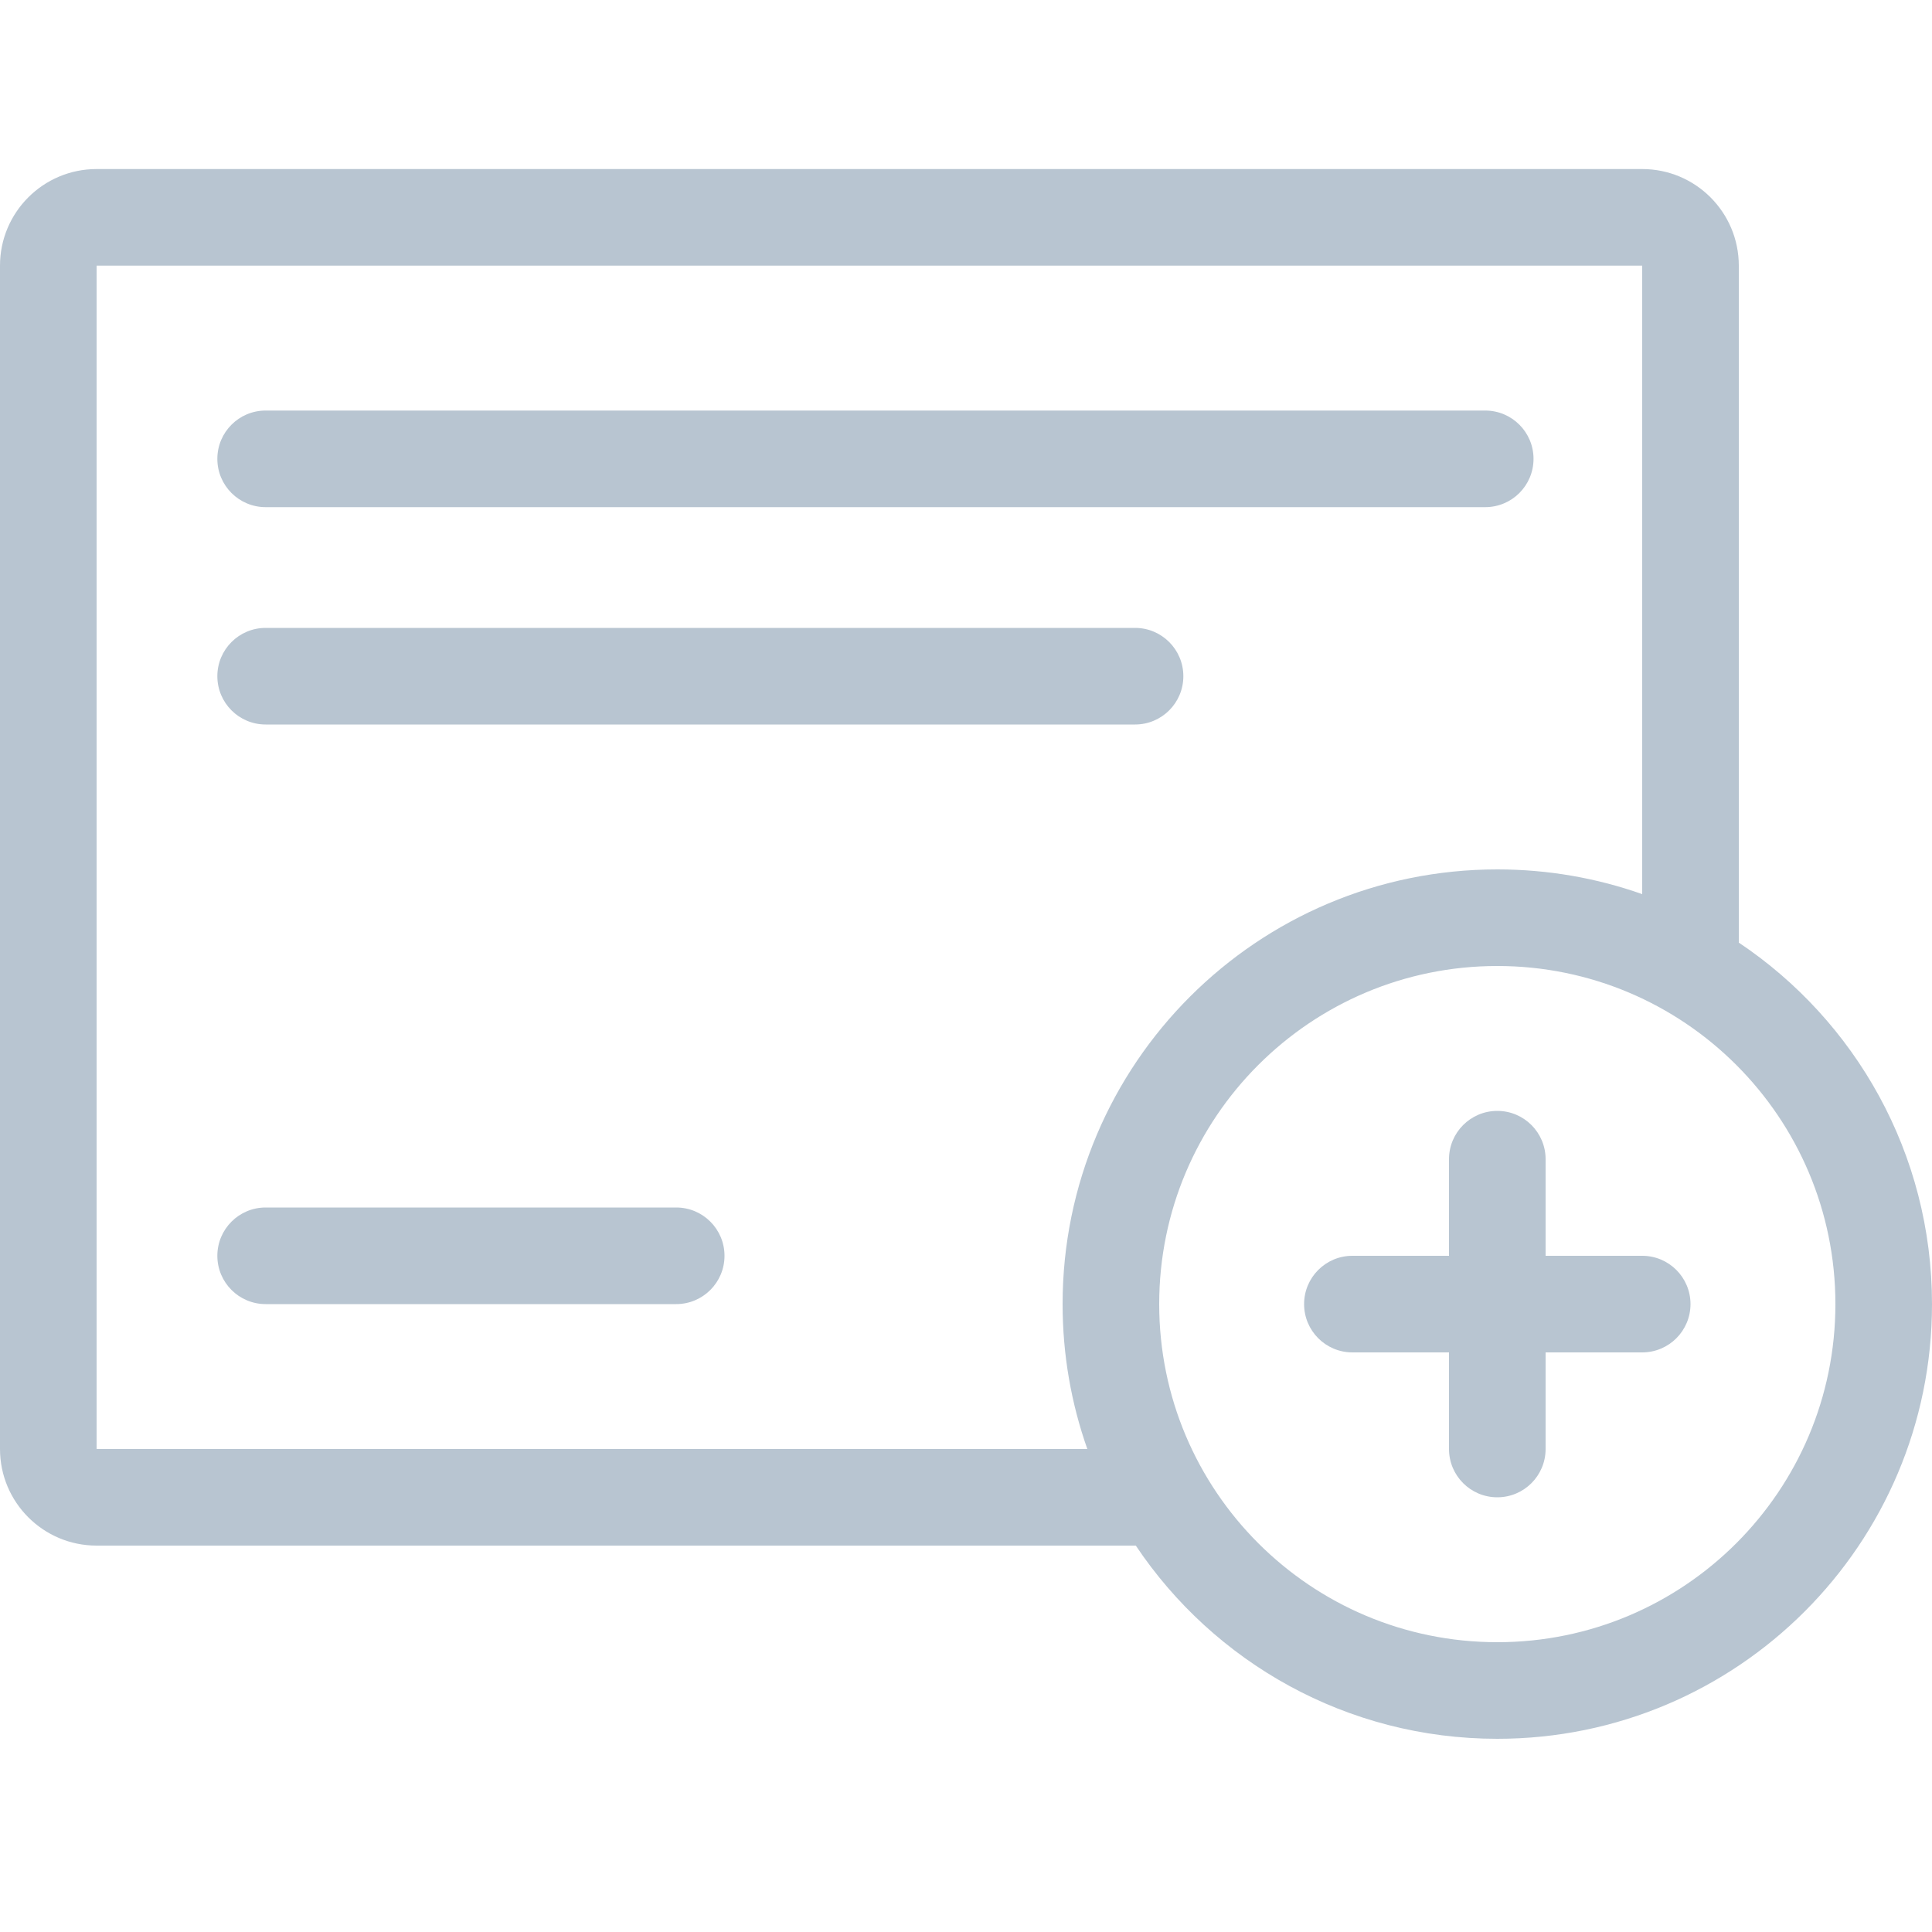
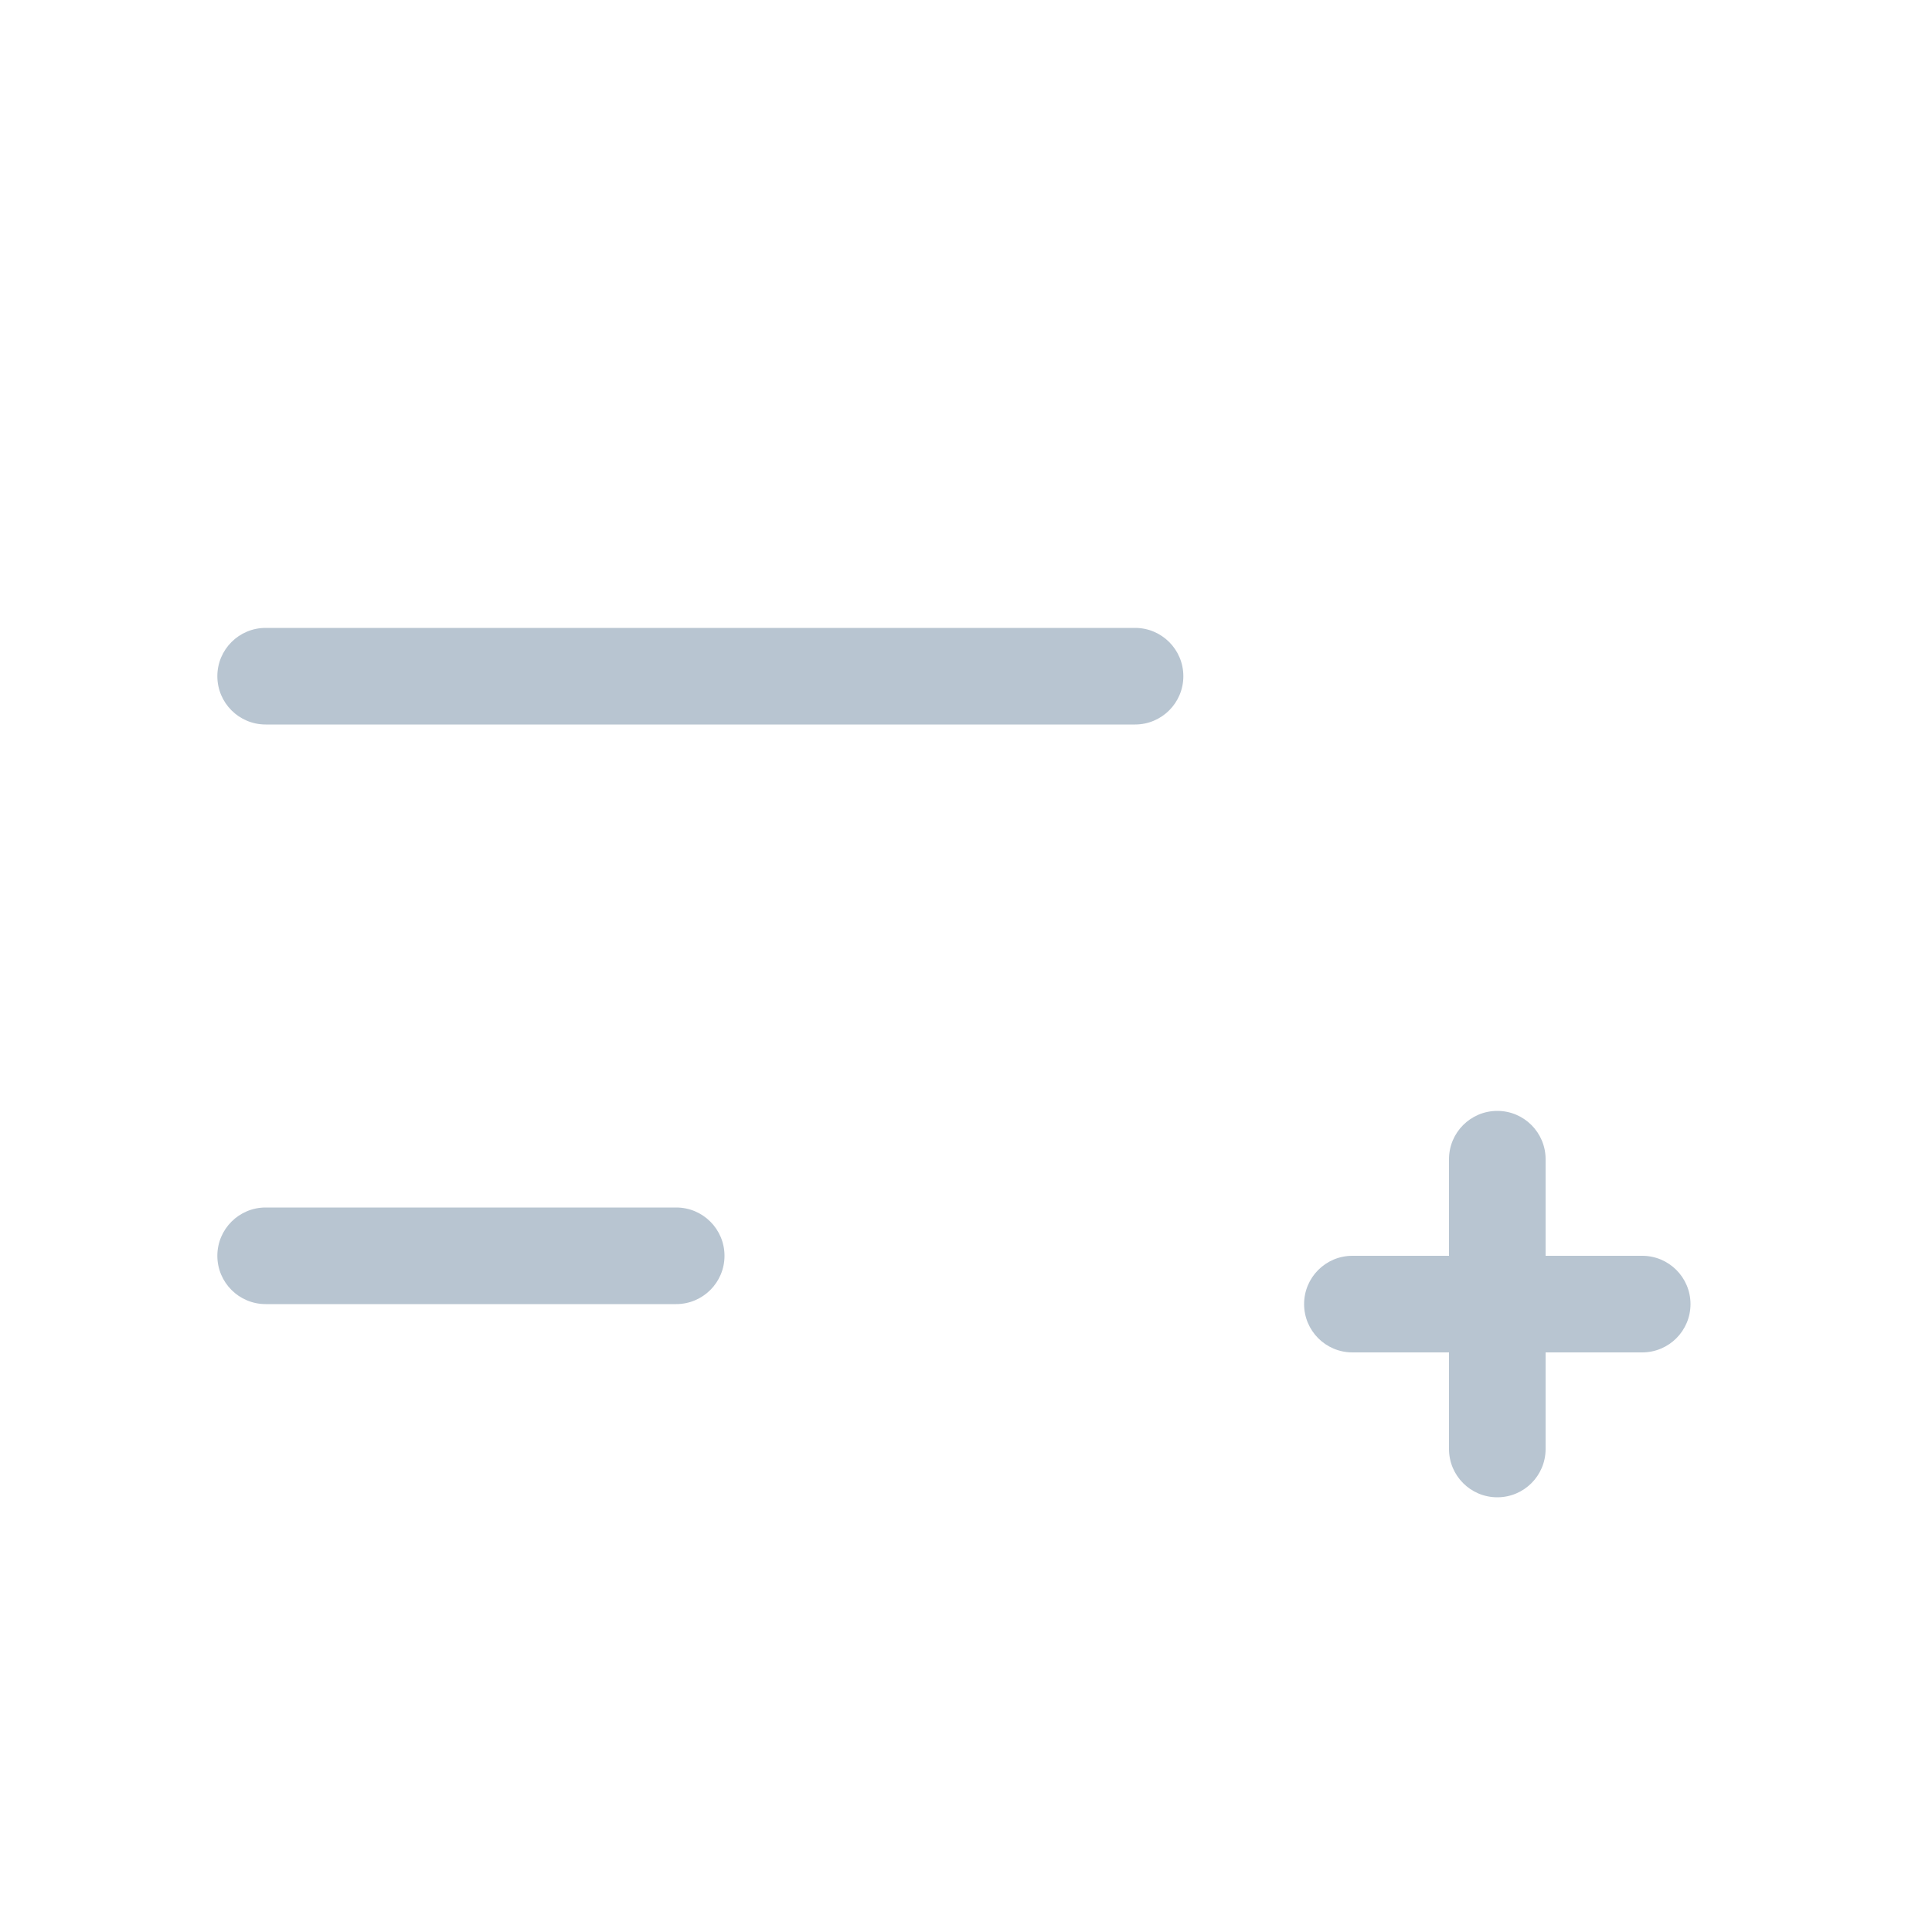
<svg xmlns="http://www.w3.org/2000/svg" width="80" height="80" viewBox="0 0 80 80" fill="none">
-   <path d="M11 17C9.895 17 9 17.895 9 19C9 20.105 9.895 21 11 21H61.5C62.605 21 63.5 20.105 63.5 19C63.5 17.895 62.605 17 61.5 17H11Z" fill="#B8C5D1" />
  <path d="M9 28C9 26.895 9.895 26 11 26H47C48.105 26 49 26.895 49 28C49 29.105 48.105 30 47 30H11C9.895 30 9 29.105 9 28Z" fill="#B8C5D1" />
  <path d="M11 50C9.895 50 9 50.895 9 52C9 53.105 9.895 54 11 54H28C29.105 54 30 53.105 30 52C30 50.895 29.105 50 28 50H11Z" fill="#B8C5D1" />
  <path d="M64 48C64 46.895 63.105 46 62 46C60.895 46 60 46.895 60 48V52H56C54.895 52 54 52.895 54 54C54 55.105 54.895 56 56 56H60V60C60 61.105 60.895 62 62 62C63.105 62 64 61.105 64 60V56H68C69.105 56 70 55.105 70 54C70 52.895 69.105 52 68 52H64V48Z" fill="#B8C5D1" />
-   <path fill-rule="evenodd" clip-rule="evenodd" d="M0 11C0 8.791 1.791 7 4 7H68C70.209 7 72 8.791 72 11V39.031C76.824 42.26 80 47.759 80 54C80 63.941 71.941 72 62 72C55.759 72 50.26 68.824 47.031 64H4C1.791 64 0 62.209 0 60V11ZM68 11V37.024C66.123 36.361 64.104 36 62 36C52.059 36 44 44.059 44 54C44 56.104 44.361 58.123 45.024 60H4V11L68 11ZM62 40C54.268 40 48 46.268 48 54C48 61.732 54.268 68 62 68C69.732 68 76 61.732 76 54C76 46.268 69.732 40 62 40Z" fill="#B8C5D1" />
</svg>